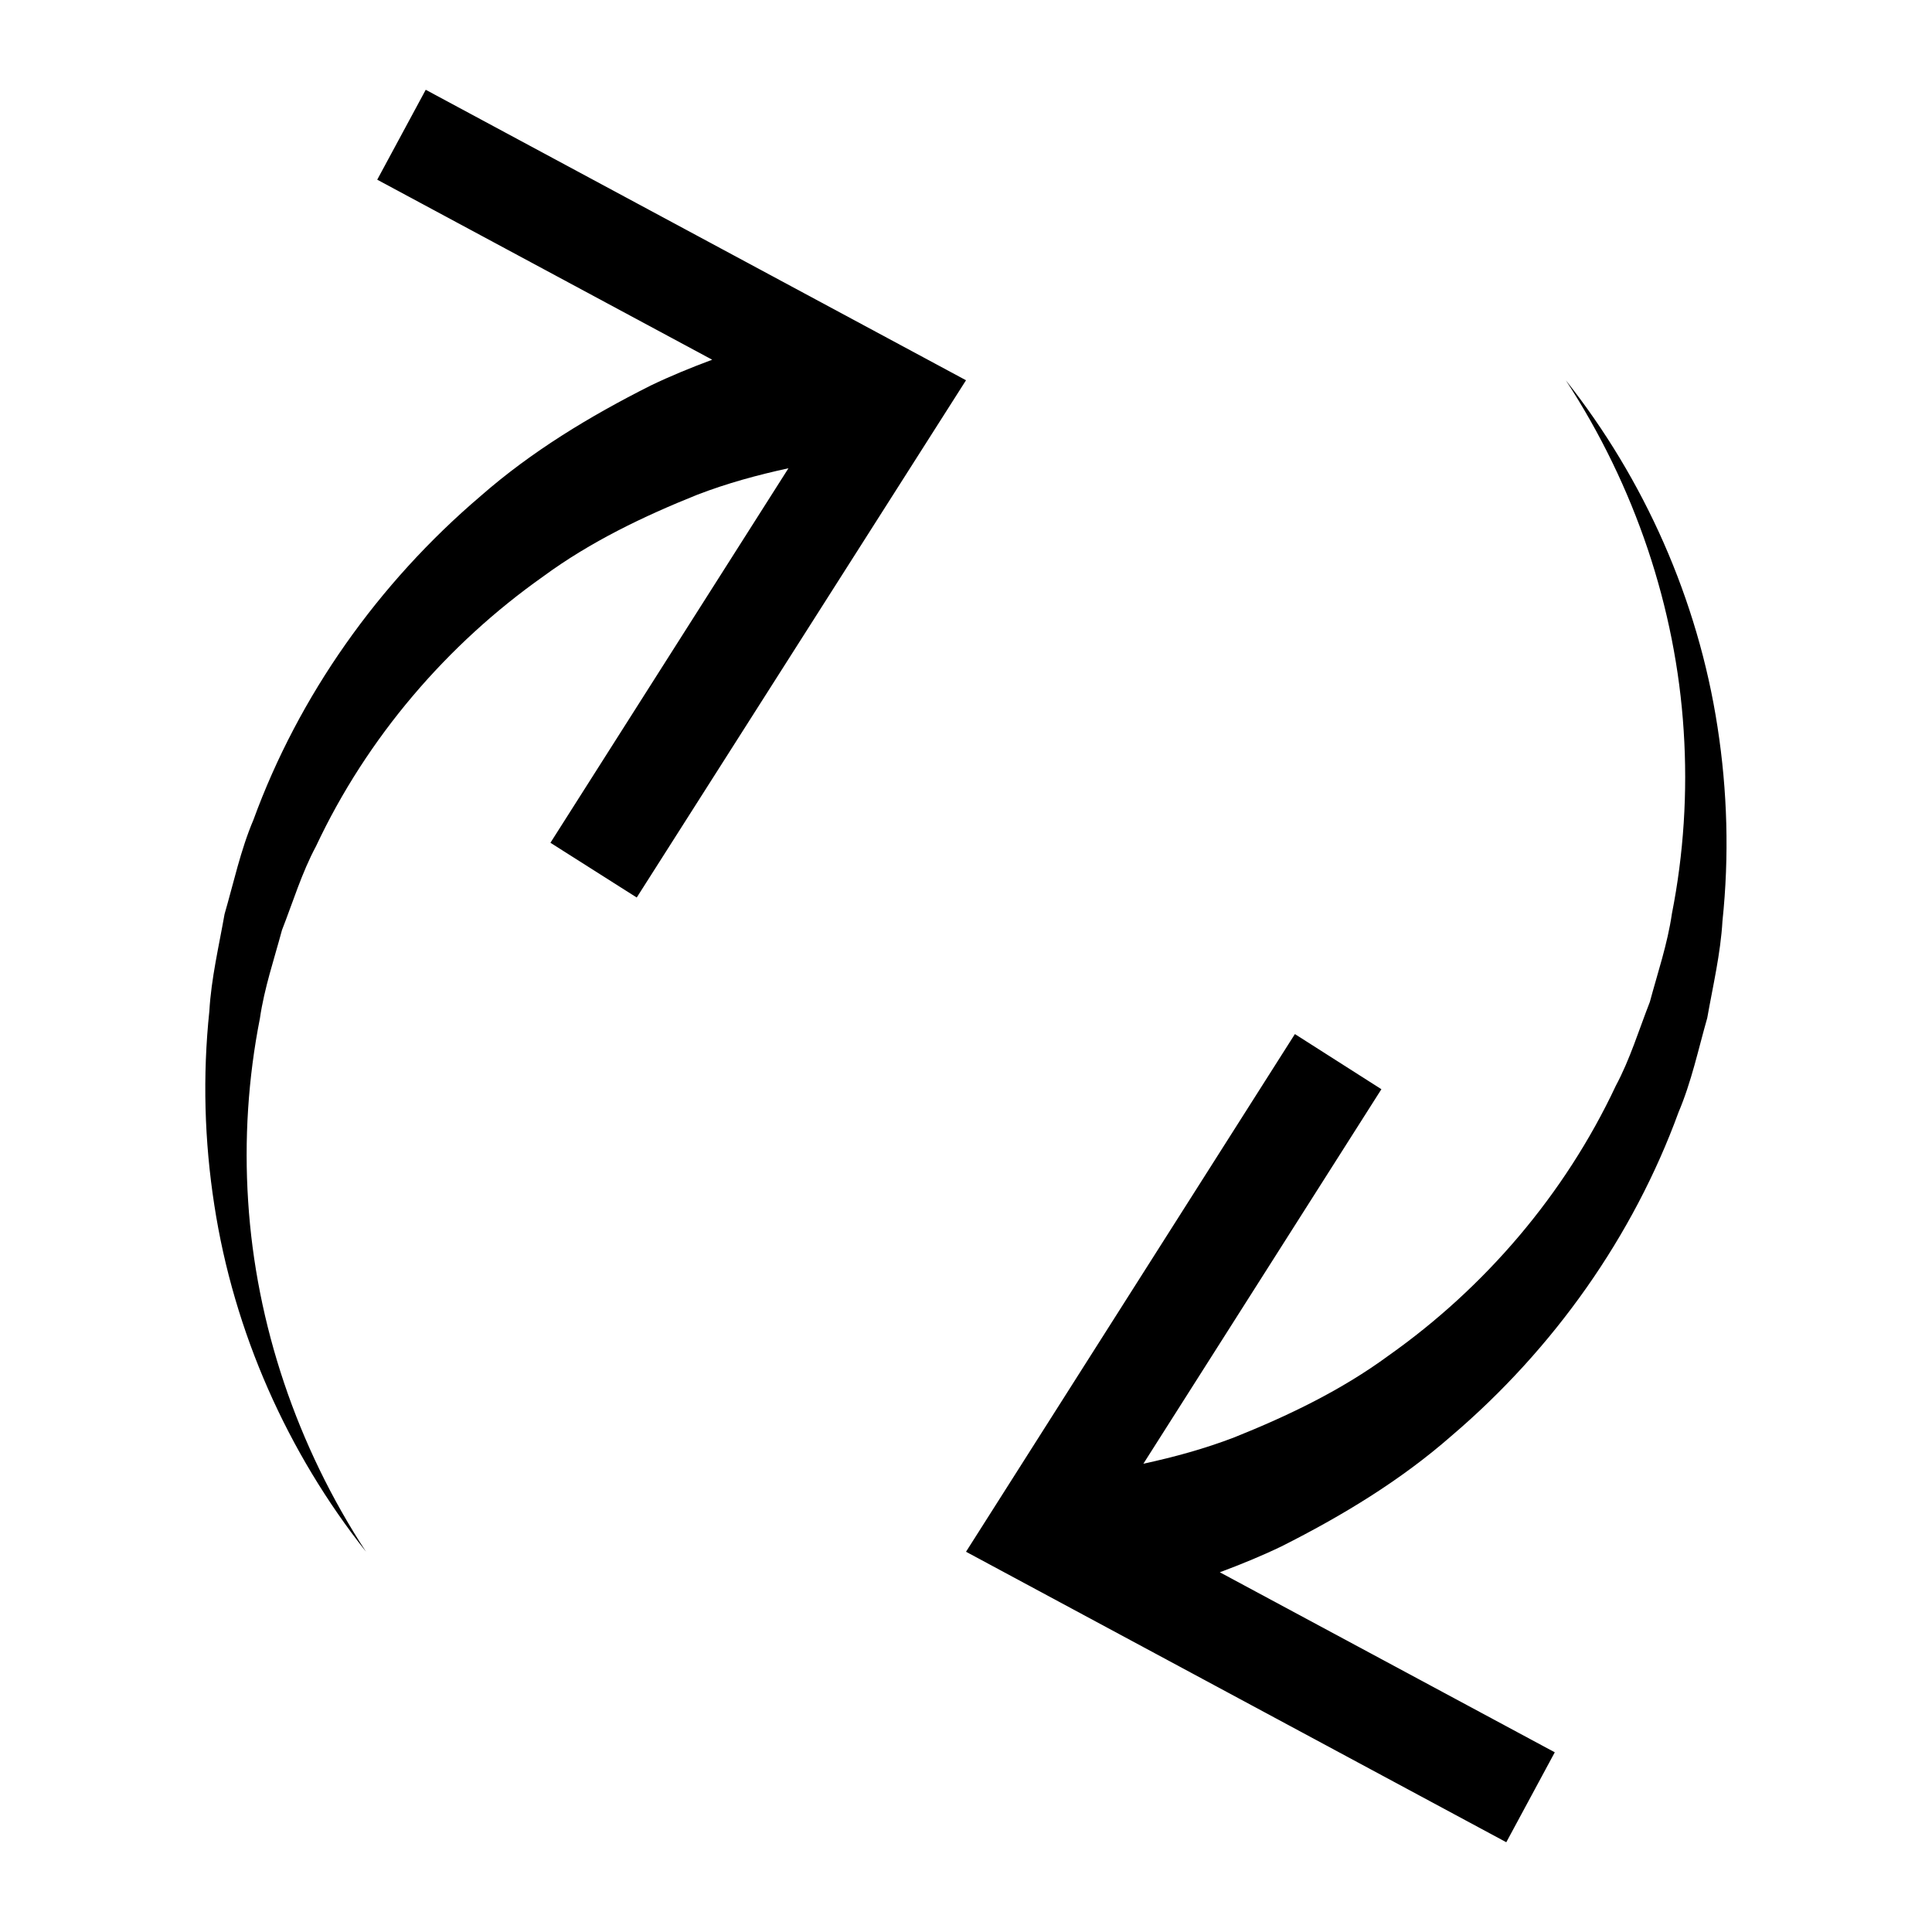
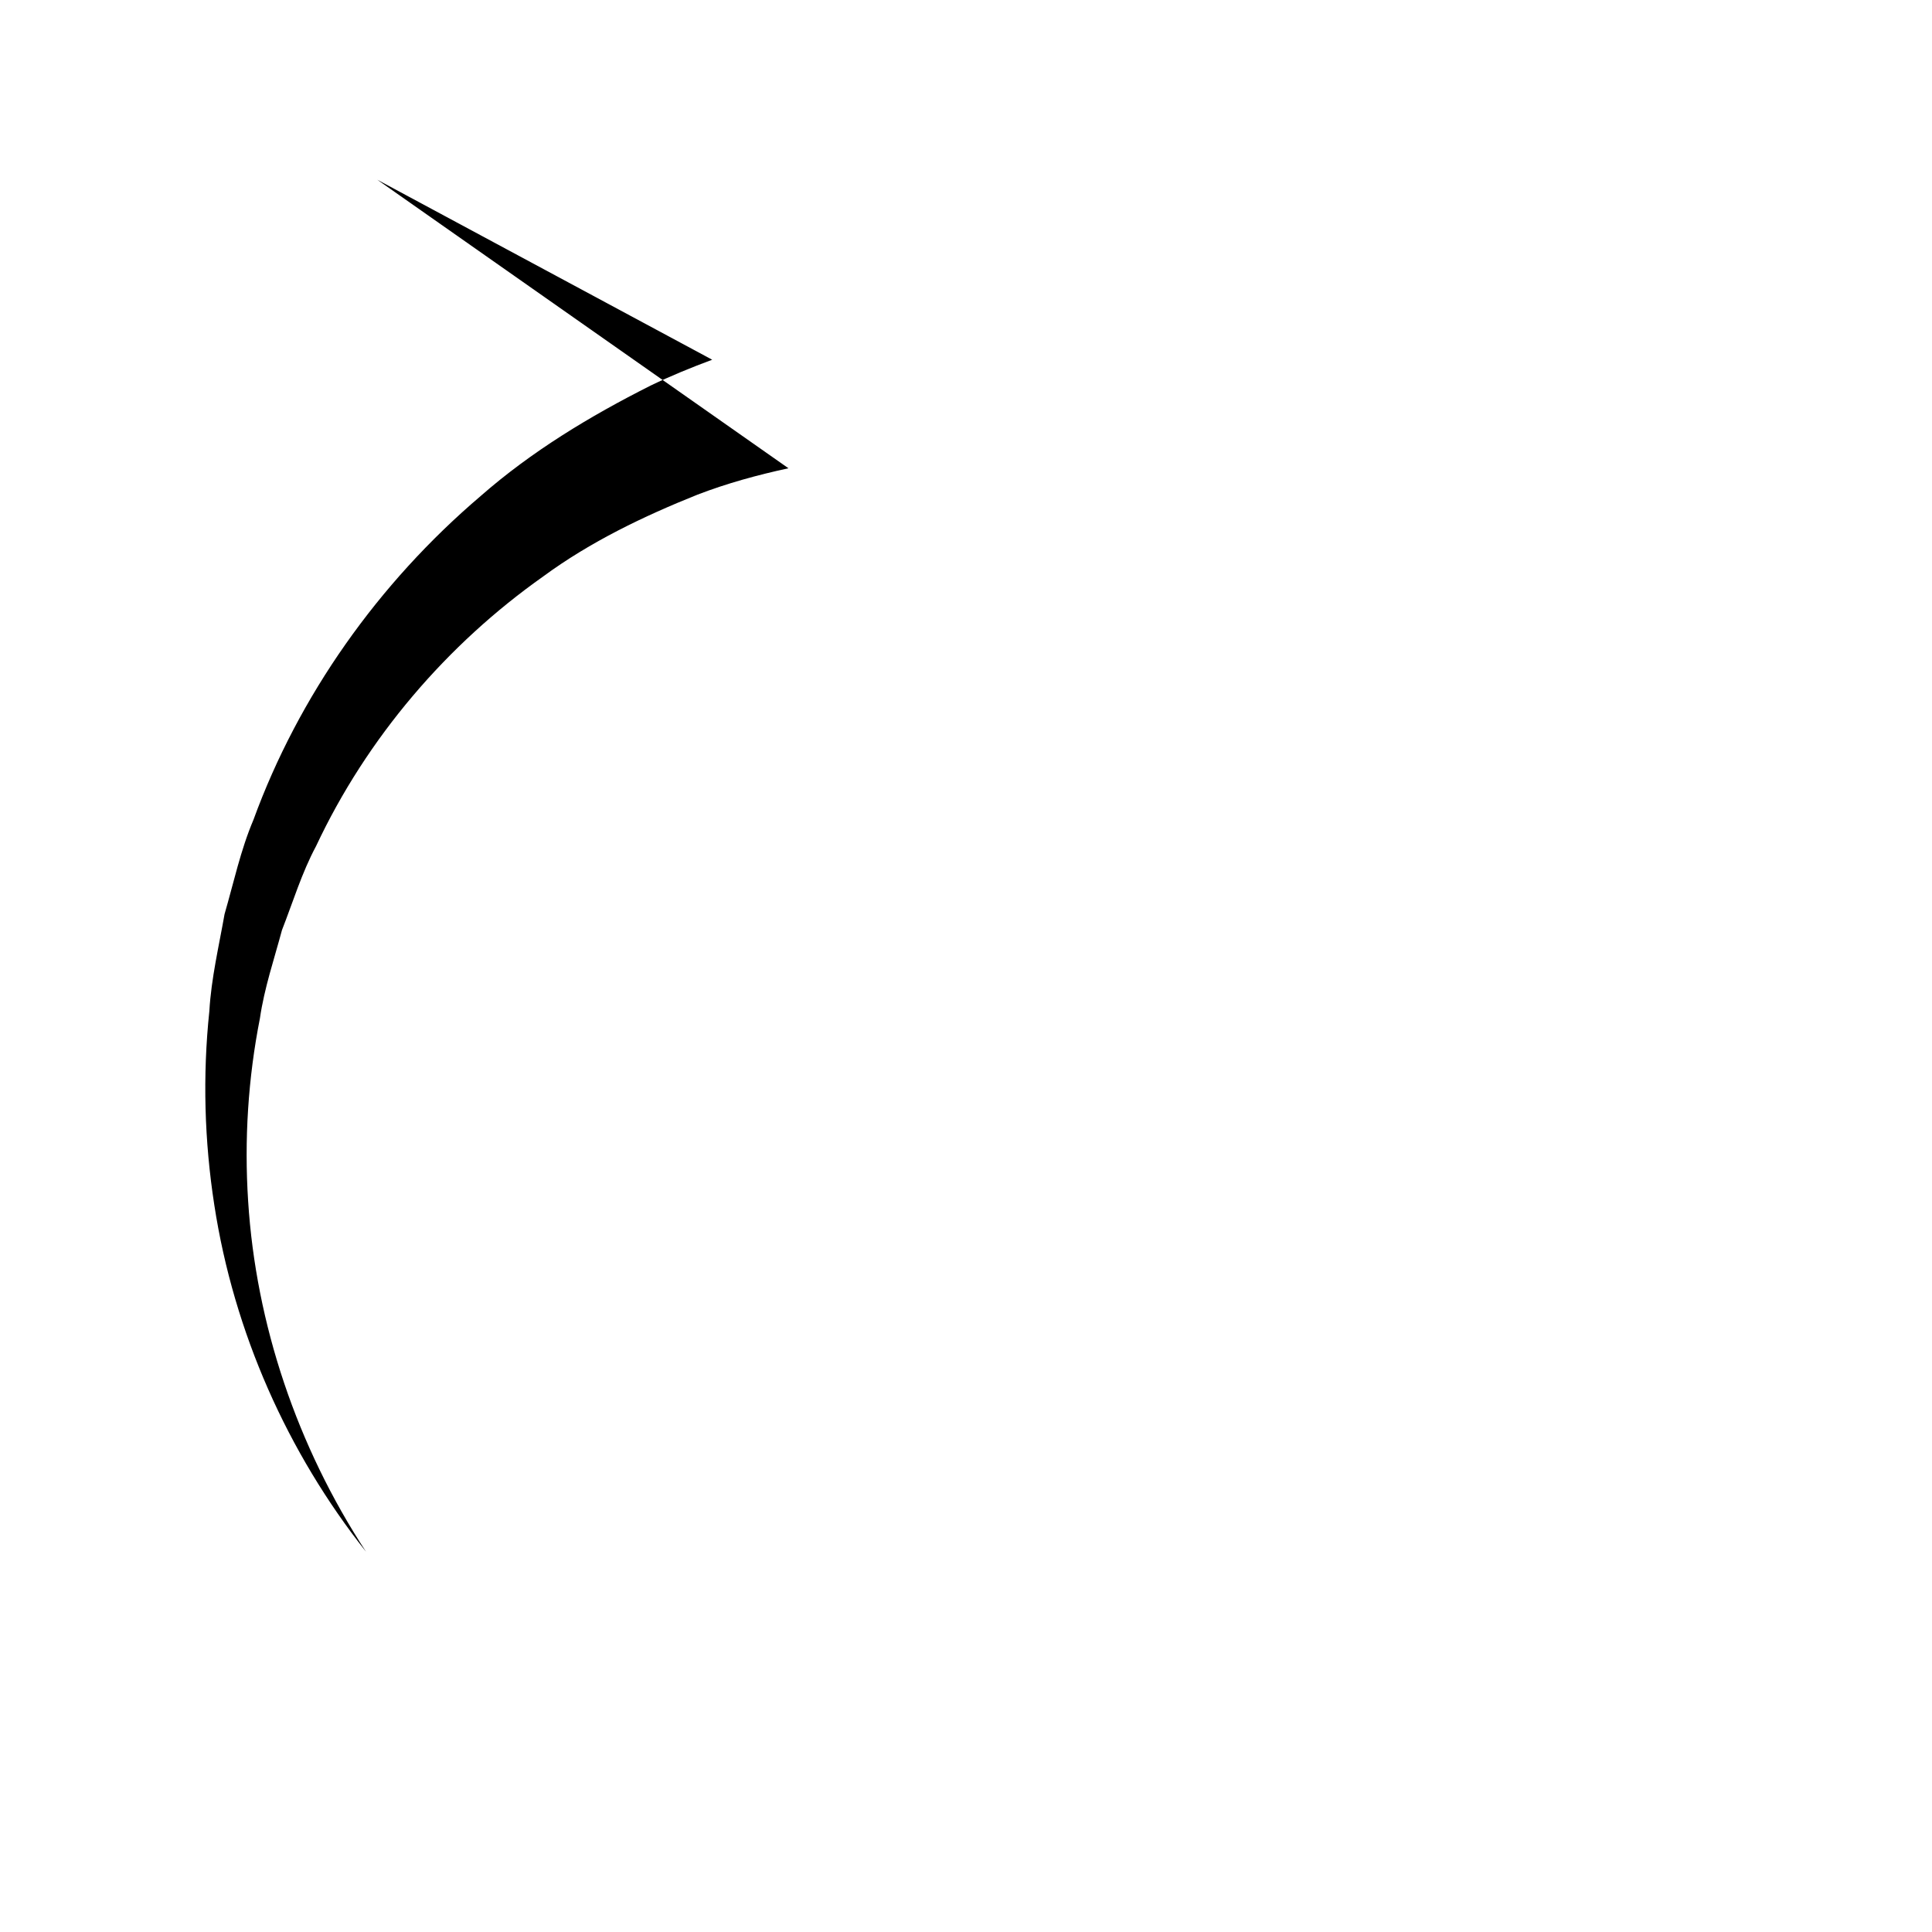
<svg xmlns="http://www.w3.org/2000/svg" fill="#000000" width="800px" height="800px" version="1.1" viewBox="144 144 512 512">
  <g>
-     <path d="m487.16 418.04-87.156 137.19 143.18 76.98 12.848-23.832-88.77-47.711c5.543-2.066 10.984-4.281 16.324-6.852 16.121-8.113 31.59-17.48 45.039-29.27 27.156-23.125 48.215-52.949 60.207-85.797 3.426-8.062 5.238-16.676 7.609-24.988 1.512-8.566 3.527-17.027 4.031-25.695 1.812-17.18 1.309-34.512-1.309-51.387-5.188-33.805-19.445-65.695-40.203-91.895 18.289 27.961 29.172 60.305 31.234 92.902 1.059 16.273 0 32.648-3.125 48.465-1.16 8.012-3.777 15.668-5.844 23.375-2.922 7.457-5.238 15.164-9.02 22.219-13.551 28.867-34.812 53.555-60.207 71.492-12.543 9.219-26.652 15.973-40.859 21.664-7.859 3.023-15.973 5.238-24.133 7.004l63.078-99.25z" />
-     <path d="m243.97 191.62 88.77 47.711c-5.543 2.066-10.984 4.281-16.324 6.852-16.121 8.113-31.59 17.48-45.039 29.27-27.156 23.125-48.215 52.949-60.207 85.797-3.426 8.062-5.238 16.676-7.656 24.988-1.512 8.566-3.527 17.027-4.031 25.695-1.812 17.18-1.309 34.512 1.309 51.387 5.188 33.805 19.445 65.695 40.203 91.895-18.289-27.961-29.172-60.305-31.234-92.902-1.059-16.273 0-32.648 3.125-48.465 1.16-8.012 3.777-15.668 5.844-23.375 2.922-7.457 5.238-15.164 9.02-22.219 13.551-28.867 34.812-53.555 60.207-71.492 12.543-9.219 26.652-15.973 40.859-21.664 7.859-3.023 15.973-5.238 24.133-7.004l-63.078 99.25 22.871 14.508 87.262-137.08-143.18-76.98z" />
+     <path d="m243.97 191.62 88.77 47.711c-5.543 2.066-10.984 4.281-16.324 6.852-16.121 8.113-31.59 17.48-45.039 29.27-27.156 23.125-48.215 52.949-60.207 85.797-3.426 8.062-5.238 16.676-7.656 24.988-1.512 8.566-3.527 17.027-4.031 25.695-1.812 17.18-1.309 34.512 1.309 51.387 5.188 33.805 19.445 65.695 40.203 91.895-18.289-27.961-29.172-60.305-31.234-92.902-1.059-16.273 0-32.648 3.125-48.465 1.16-8.012 3.777-15.668 5.844-23.375 2.922-7.457 5.238-15.164 9.02-22.219 13.551-28.867 34.812-53.555 60.207-71.492 12.543-9.219 26.652-15.973 40.859-21.664 7.859-3.023 15.973-5.238 24.133-7.004z" />
  </g>
</svg>